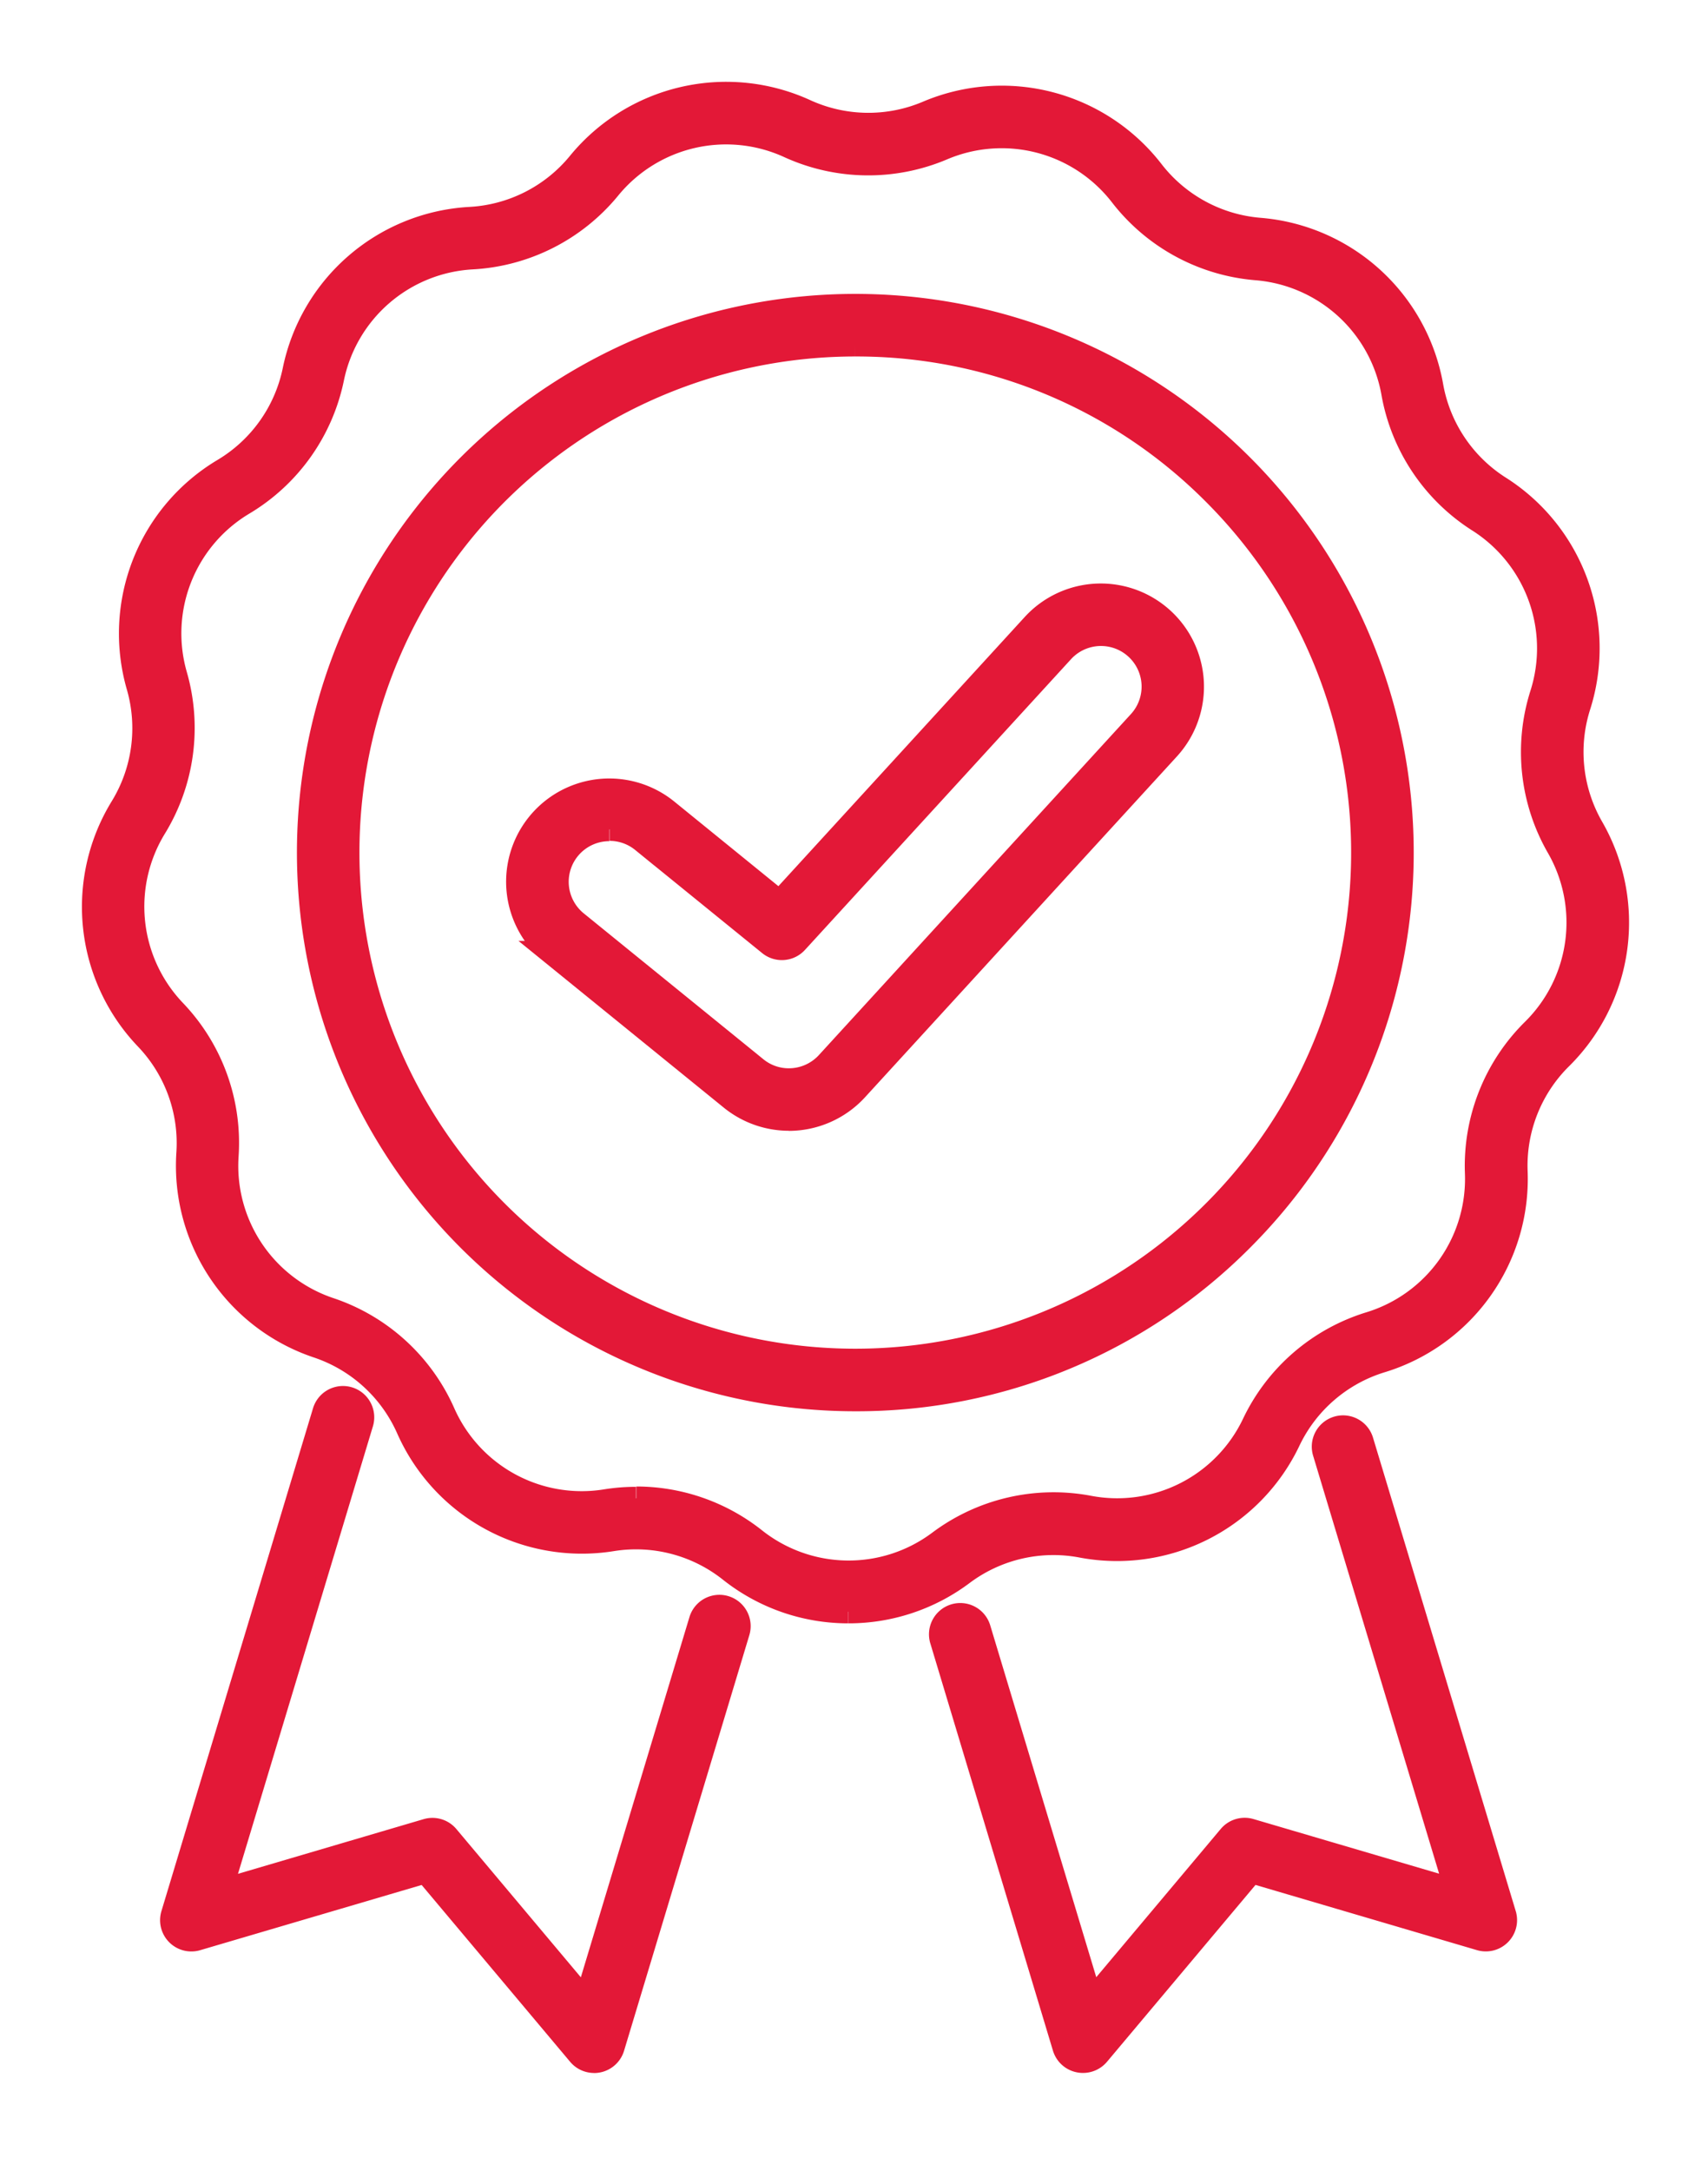
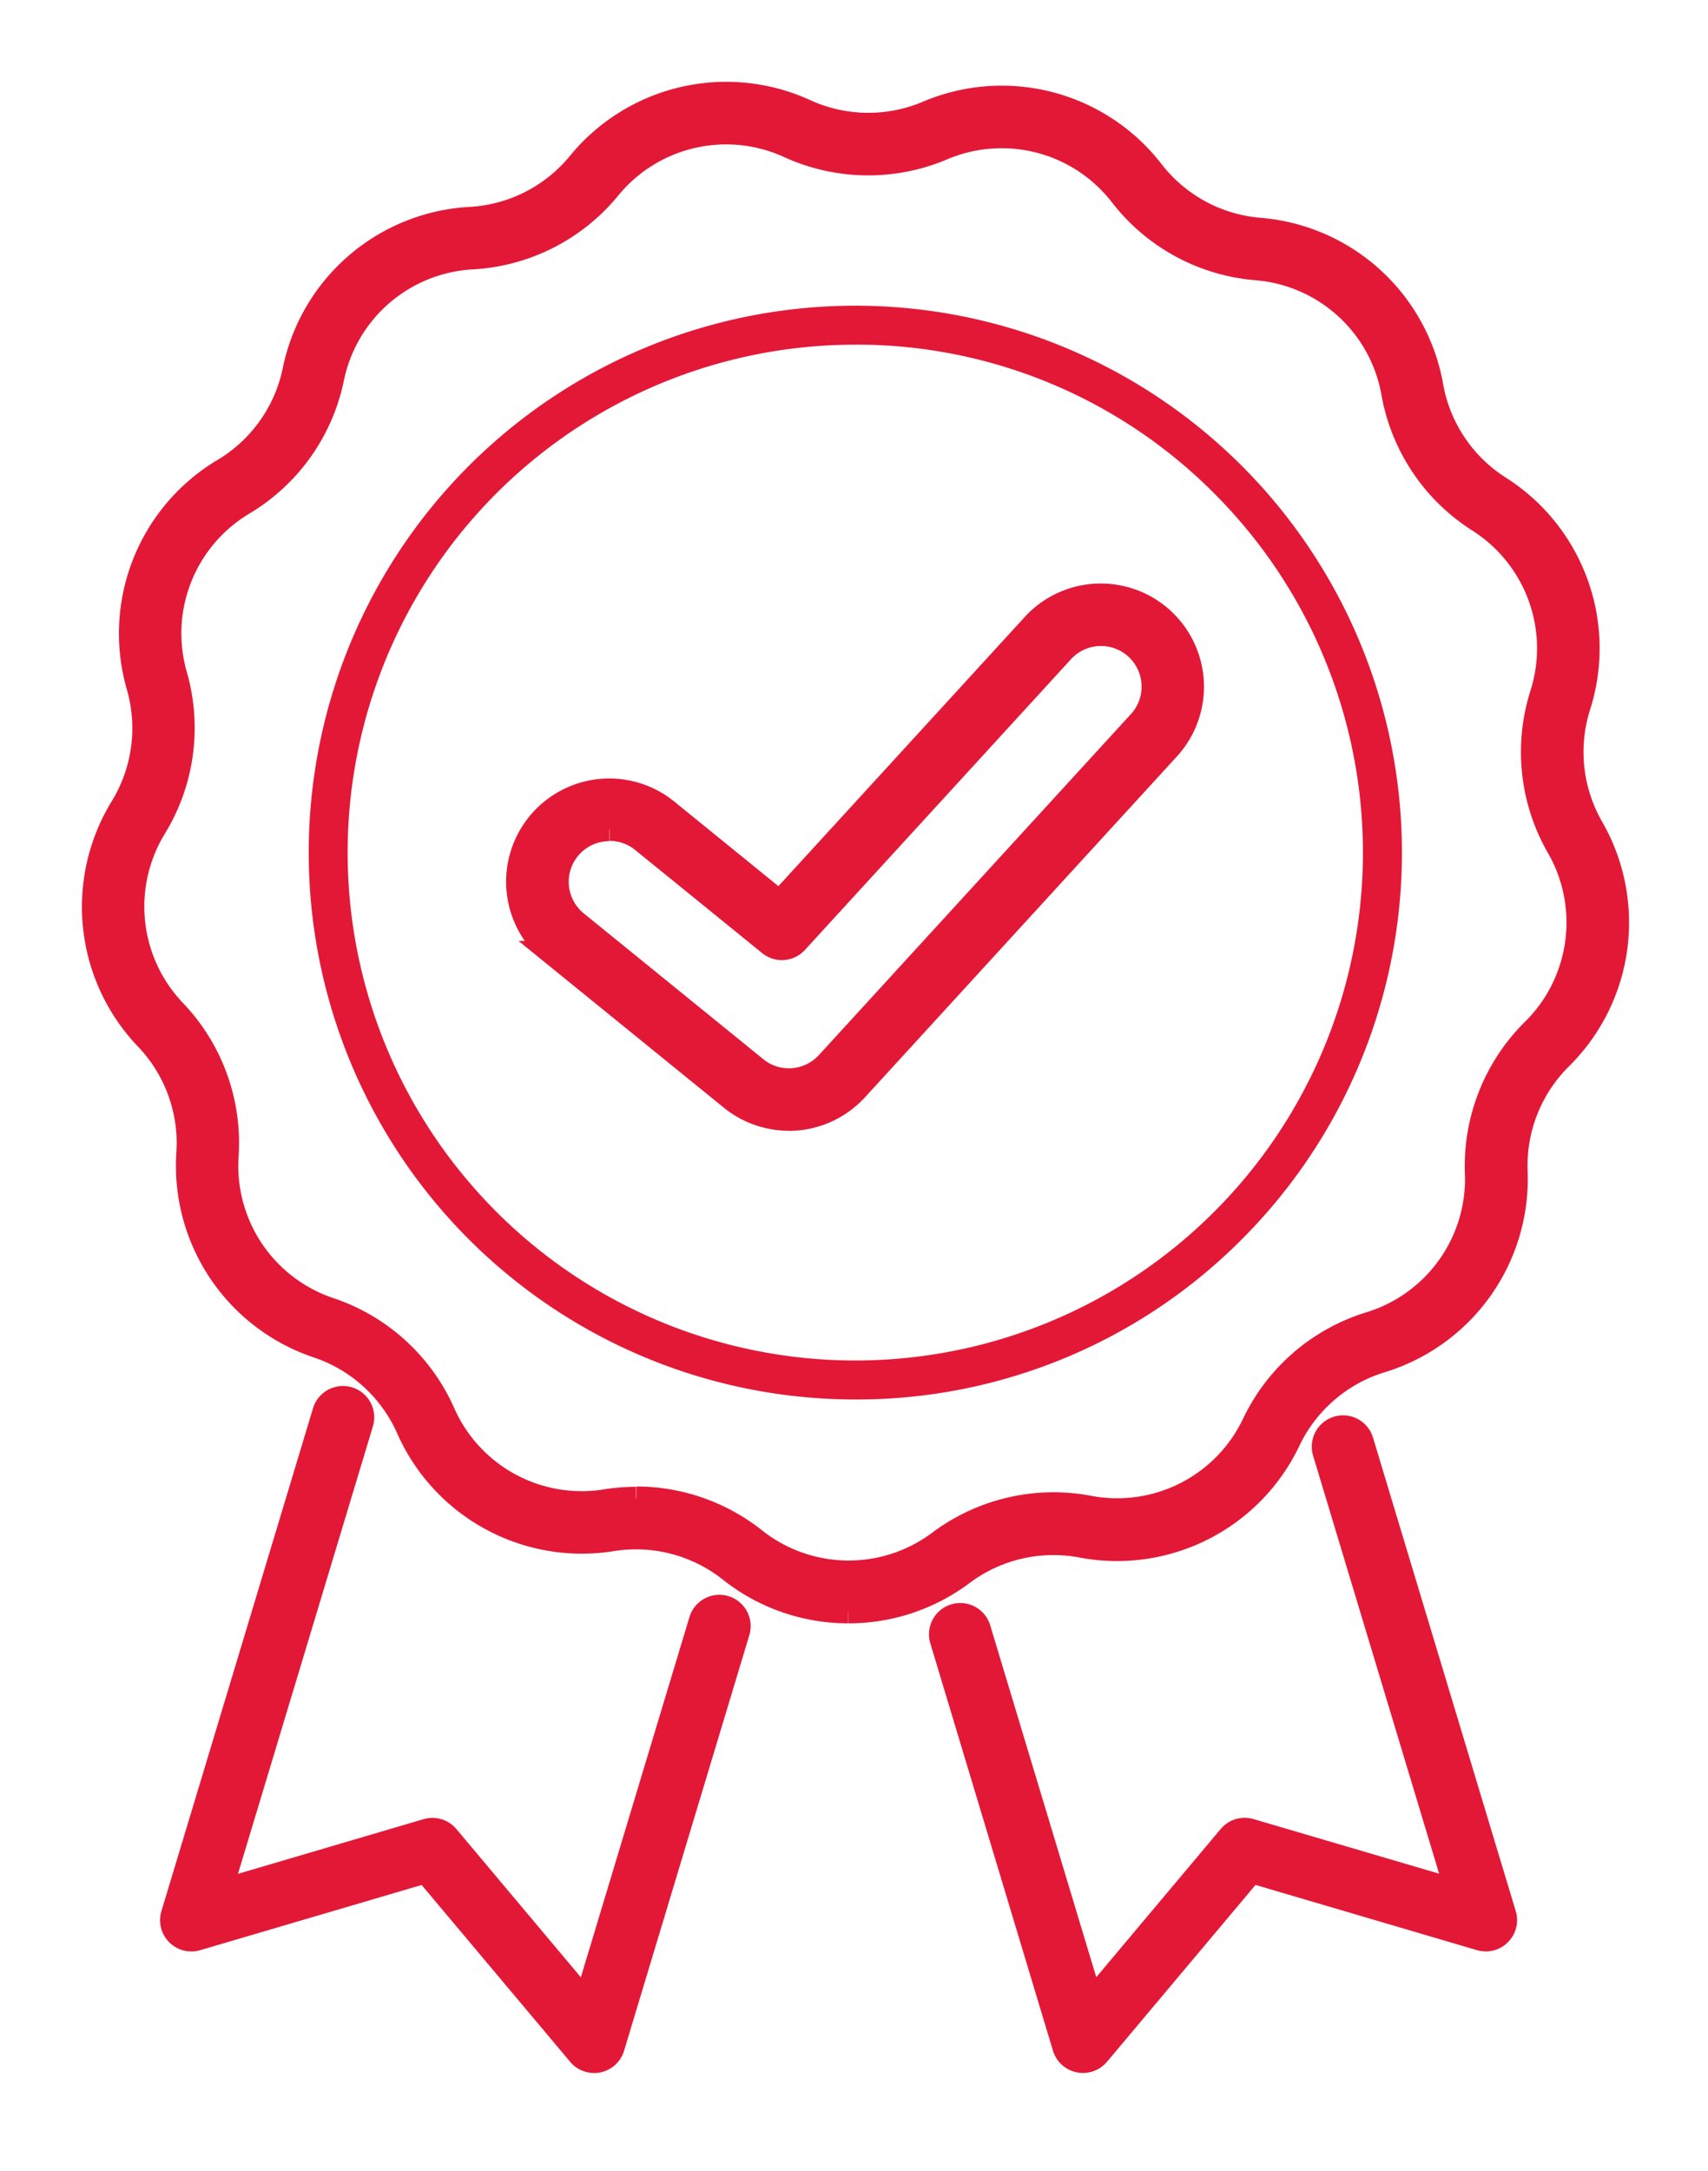
<svg xmlns="http://www.w3.org/2000/svg" width="36.213" height="46" viewBox="0 0 36.213 46">
  <defs>
    <clipPath id="clip-path">
      <rect id="長方形_5238" data-name="長方形 5238" width="36.213" height="46" fill="none" />
    </clipPath>
  </defs>
  <g id="icon_03" transform="translate(-1 2)">
    <g id="グループ_13431" data-name="グループ 13431" transform="translate(1 -2)" clip-path="url(#clip-path)">
      <path id="パス_3431" data-name="パス 3431" d="M33.457,415.9a.413.413,0,0,1-.316-.147l-3.254-3.873-4.852,1.428a.413.413,0,0,1-.512-.516l3.214-10.656a.413.413,0,0,1,.791.239L25.534,412.3l4.379-1.289a.413.413,0,0,1,.433.131l2.936,3.495,2.436-8.076a.413.413,0,1,1,.791.239l-2.656,8.807a.413.413,0,0,1-.4.294" transform="translate(-20.861 -372.222)" fill="#e31837" stroke="#e31837" stroke-width="0.5" />
-       <path id="パス_3432" data-name="パス 3432" d="M33.457,415.9a.413.413,0,0,1-.316-.147l-3.254-3.873-4.852,1.428a.413.413,0,0,1-.512-.516l3.214-10.656a.413.413,0,0,1,.791.239L25.534,412.3l4.379-1.289a.413.413,0,0,1,.433.131l2.936,3.495,2.436-8.076a.413.413,0,1,1,.791.239l-2.656,8.807a.413.413,0,0,1-.4.294Z" transform="translate(-20.861 -372.222)" fill="#e31837" />
      <path id="パス_3433" data-name="パス 3433" d="M264.363,424.318a.413.413,0,0,1-.4-.294l-2.6-8.631a.413.413,0,1,1,.791-.239l2.382,7.9,2.936-3.495a.413.413,0,0,1,.433-.131l4.379,1.288-2.805-9.3a.413.413,0,1,1,.791-.239l3.026,10.033a.413.413,0,0,1-.512.516l-4.852-1.428-3.254,3.873a.413.413,0,0,1-.316.147" transform="translate(-241.399 -380.641)" fill="#e31837" stroke="#e31837" stroke-width="0.5" />
      <path id="パス_3434" data-name="パス 3434" d="M264.363,424.318a.413.413,0,0,1-.4-.294l-2.6-8.631a.413.413,0,1,1,.791-.239l2.382,7.9,2.936-3.495a.413.413,0,0,1,.433-.131l4.379,1.288-2.805-9.3a.413.413,0,1,1,.791-.239l3.026,10.033a.413.413,0,0,1-.512.516l-4.852-1.428-3.254,3.873A.413.413,0,0,1,264.363,424.318Z" transform="translate(-241.399 -380.641)" fill="#e31837" />
      <path id="パス_3435" data-name="パス 3435" d="M16.377,32.542a4.025,4.025,0,0,1-2.507-.874,3.211,3.211,0,0,0-2.5-.654,4.032,4.032,0,0,1-4.33-2.35,3.212,3.212,0,0,0-1.914-1.743A4.033,4.033,0,0,1,2.38,22.829,3.211,3.211,0,0,0,1.5,20.4a4.032,4.032,0,0,1-.526-4.9,3.212,3.212,0,0,0,.347-2.565,4.032,4.032,0,0,1,1.81-4.582,3.211,3.211,0,0,0,1.5-2.11A4.032,4.032,0,0,1,8.359,3.026a3.212,3.212,0,0,0,2.308-1.171,4.033,4.033,0,0,1,4.8-1.113,3.211,3.211,0,0,0,2.588.036,4.033,4.033,0,0,1,4.766,1.245A3.211,3.211,0,0,0,25.1,3.257a4.033,4.033,0,0,1,3.642,3.317,3.211,3.211,0,0,0,1.441,2.15,4.033,4.033,0,0,1,1.683,4.63,3.211,3.211,0,0,0,.276,2.574h0a4.032,4.032,0,0,1-.661,4.882,3.211,3.211,0,0,0-.951,2.407,4.033,4.033,0,0,1-2.854,4.015,3.211,3.211,0,0,0-1.961,1.69,4.032,4.032,0,0,1-4.393,2.229,3.211,3.211,0,0,0-2.522.585,4.025,4.025,0,0,1-2.419.806m-4.5-2.4a4.041,4.041,0,0,1,2.51.874,3.206,3.206,0,0,0,3.916.054,4.04,4.04,0,0,1,3.172-.735,3.205,3.205,0,0,0,3.493-1.772,4.039,4.039,0,0,1,2.467-2.125A3.206,3.206,0,0,0,29.7,23.25a4.04,4.04,0,0,1,1.2-3.028,3.206,3.206,0,0,0,.526-3.881,4.039,4.039,0,0,1-.348-3.237,3.206,3.206,0,0,0-1.338-3.681,4.04,4.04,0,0,1-1.813-2.705,3.206,3.206,0,0,0-2.9-2.637,4.039,4.039,0,0,1-2.862-1.553,3.206,3.206,0,0,0-3.789-.99,4.04,4.04,0,0,1-3.256-.045,3.206,3.206,0,0,0-3.815.885A4.04,4.04,0,0,1,8.4,3.851,3.206,3.206,0,0,0,5.437,6.407,4.039,4.039,0,0,1,3.55,9.061,3.206,3.206,0,0,0,2.111,12.7a4.04,4.04,0,0,1-.437,3.227,3.206,3.206,0,0,0,.418,3.894A4.04,4.04,0,0,1,3.2,22.884a3.206,3.206,0,0,0,2.18,3.253A4.039,4.039,0,0,1,7.792,28.33,3.205,3.205,0,0,0,11.234,30.2a4.015,4.015,0,0,1,.64-.051" transform="translate(1.609 1.608)" fill="#e31837" stroke="#e31837" stroke-width="0.5" />
-       <path id="パス_3436" data-name="パス 3436" d="M16.377,32.542a4.025,4.025,0,0,1-2.507-.874,3.211,3.211,0,0,0-2.5-.654,4.032,4.032,0,0,1-4.33-2.35,3.212,3.212,0,0,0-1.914-1.743A4.033,4.033,0,0,1,2.38,22.829,3.211,3.211,0,0,0,1.5,20.4a4.032,4.032,0,0,1-.526-4.9,3.212,3.212,0,0,0,.347-2.565,4.032,4.032,0,0,1,1.81-4.582,3.211,3.211,0,0,0,1.5-2.11A4.032,4.032,0,0,1,8.359,3.026a3.212,3.212,0,0,0,2.308-1.171,4.033,4.033,0,0,1,4.8-1.113,3.211,3.211,0,0,0,2.588.036,4.033,4.033,0,0,1,4.766,1.245A3.211,3.211,0,0,0,25.1,3.257a4.033,4.033,0,0,1,3.642,3.317,3.211,3.211,0,0,0,1.441,2.15,4.033,4.033,0,0,1,1.683,4.63,3.211,3.211,0,0,0,.276,2.574h0a4.032,4.032,0,0,1-.661,4.882,3.211,3.211,0,0,0-.951,2.407,4.033,4.033,0,0,1-2.854,4.015,3.211,3.211,0,0,0-1.961,1.69,4.032,4.032,0,0,1-4.393,2.229,3.211,3.211,0,0,0-2.522.585A4.025,4.025,0,0,1,16.377,32.542Zm-4.5-2.4a4.041,4.041,0,0,1,2.51.874,3.206,3.206,0,0,0,3.916.054,4.04,4.04,0,0,1,3.172-.735,3.205,3.205,0,0,0,3.493-1.772,4.039,4.039,0,0,1,2.467-2.125A3.206,3.206,0,0,0,29.7,23.25a4.04,4.04,0,0,1,1.2-3.028,3.206,3.206,0,0,0,.526-3.881,4.039,4.039,0,0,1-.348-3.237,3.206,3.206,0,0,0-1.338-3.681,4.04,4.04,0,0,1-1.813-2.705,3.206,3.206,0,0,0-2.9-2.637,4.039,4.039,0,0,1-2.862-1.553,3.206,3.206,0,0,0-3.789-.99,4.04,4.04,0,0,1-3.256-.045,3.206,3.206,0,0,0-3.815.885A4.04,4.04,0,0,1,8.4,3.851,3.206,3.206,0,0,0,5.437,6.407,4.039,4.039,0,0,1,3.55,9.061,3.206,3.206,0,0,0,2.111,12.7a4.04,4.04,0,0,1-.437,3.227,3.206,3.206,0,0,0,.418,3.894A4.04,4.04,0,0,1,3.2,22.884a3.206,3.206,0,0,0,2.18,3.253A4.039,4.039,0,0,1,7.792,28.33,3.205,3.205,0,0,0,11.234,30.2,4.015,4.015,0,0,1,11.874,30.147Z" transform="translate(1.609 1.608)" fill="#e31837" />
-       <path id="パス_3437" data-name="パス 3437" d="M78.236,88.838a11.589,11.589,0,1,1,8.195-3.394,11.513,11.513,0,0,1-8.195,3.394m0-22.352a10.763,10.763,0,1,0,7.61,3.152,10.692,10.692,0,0,0-7.61-3.152" transform="translate(-60.102 -59.182)" fill="#e31837" stroke="#e31837" stroke-width="0.5" />
      <path id="パス_3438" data-name="パス 3438" d="M78.236,88.838a11.589,11.589,0,1,1,8.195-3.394A11.513,11.513,0,0,1,78.236,88.838Zm0-22.352a10.763,10.763,0,1,0,7.61,3.152A10.692,10.692,0,0,0,78.236,66.485Z" transform="translate(-60.102 -59.182)" fill="#e31837" />
      <path id="パス_3439" data-name="パス 3439" d="M136.9,165.915a1.943,1.943,0,0,1-1.221-.433l-3.808-3.091a1.937,1.937,0,1,1,2.442-3.008l2.39,1.941,5.381-5.877a1.937,1.937,0,0,1,2.858,2.617l-6.614,7.224a1.943,1.943,0,0,1-1.43.629m-3.806-6.139a1.111,1.111,0,0,0-.7,1.973l3.808,3.091a1.1,1.1,0,0,0,.7.249,1.114,1.114,0,0,0,.82-.361l6.614-7.224A1.111,1.111,0,1,0,142.7,156l-5.644,6.164a.413.413,0,0,1-.565.042l-2.693-2.186a1.106,1.106,0,0,0-.7-.248" transform="translate(-120.174 -142.203)" fill="#e31837" stroke="#e31837" stroke-width="0.5" />
-       <path id="パス_3440" data-name="パス 3440" d="M136.9,165.915a1.943,1.943,0,0,1-1.221-.433l-3.808-3.091a1.937,1.937,0,1,1,2.442-3.008l2.39,1.941,5.381-5.877a1.937,1.937,0,0,1,2.858,2.617l-6.614,7.224A1.943,1.943,0,0,1,136.9,165.915Zm-3.806-6.139a1.111,1.111,0,0,0-.7,1.973l3.808,3.091a1.1,1.1,0,0,0,.7.249,1.114,1.114,0,0,0,.82-.361l6.614-7.224A1.111,1.111,0,1,0,142.7,156l-5.644,6.164a.413.413,0,0,1-.565.042l-2.693-2.186A1.106,1.106,0,0,0,133.1,159.776Z" transform="translate(-120.174 -142.203)" fill="#e31837" />
    </g>
  </g>
</svg>